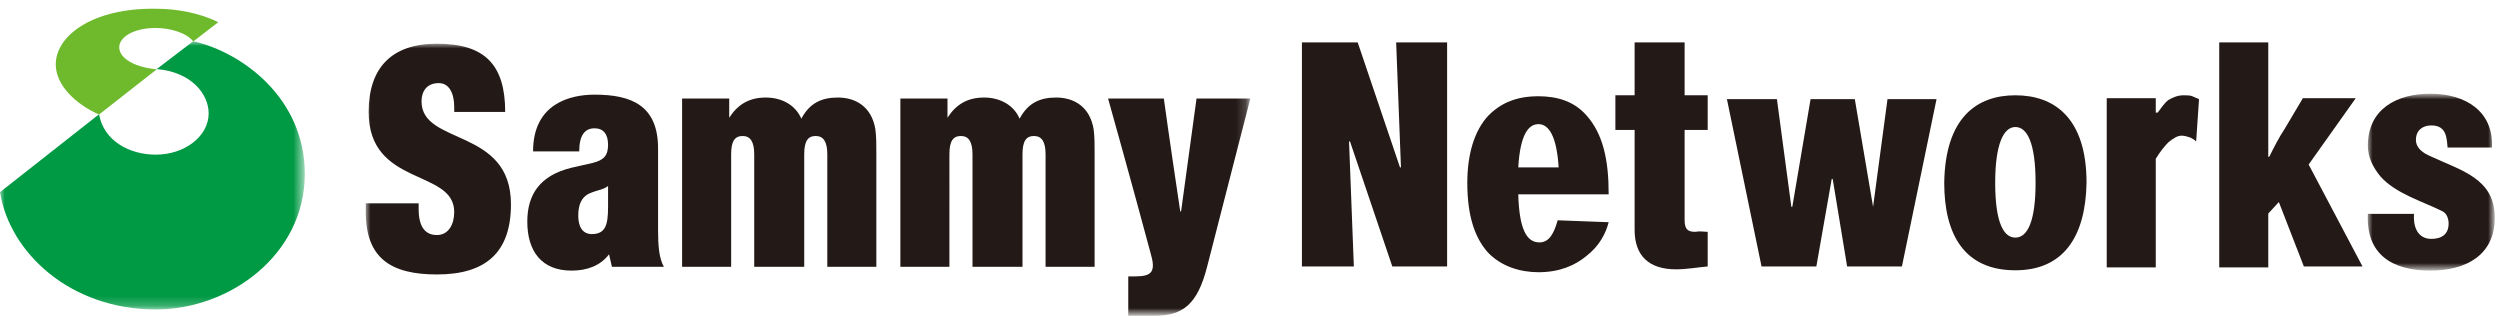
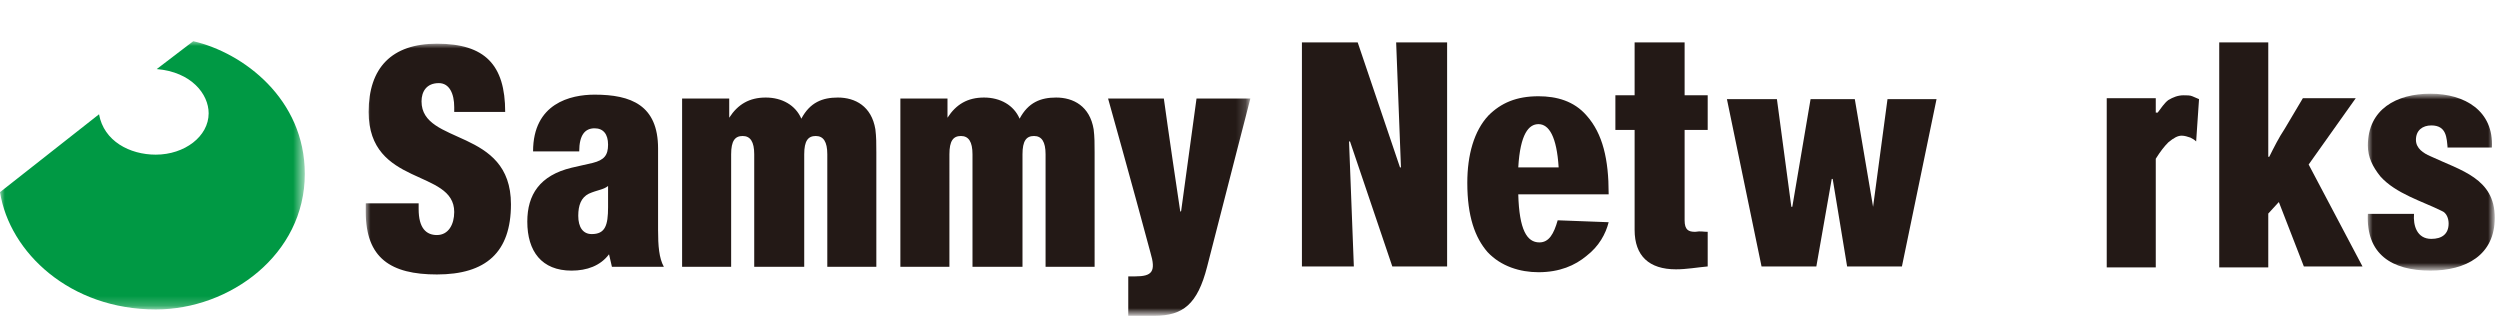
<svg xmlns="http://www.w3.org/2000/svg" version="1.1" id="レイヤー_1" x="0" y="0" viewBox="0 0 260 33" xml:space="preserve" enable-background="new 0 0 260 33">
  <style>.st1,.st6{fill-rule:evenodd;clip-rule:evenodd;fill:#fff}.st6{fill:#231916}</style>
  <g id="Page-1">
    <g id="_x30_1_x5F_TOP-02_x5F_PC" transform="translate(-40 -23)">
      <g id="Group-26" transform="translate(40 23.81)">
        <g id="Group-3" transform="translate(38.039 3.734)">
          <defs>
            <filter id="Adobe_OpacityMaskFilter" filterUnits="userSpaceOnUse" x="0" y="0" width="91.9" height="28.3">
              <feColorMatrix values="1 0 0 0 0 0 1 0 0 0 0 0 1 0 0 0 0 0 1 0" />
            </filter>
          </defs>
          <mask maskUnits="userSpaceOnUse" x="0" y="0" width="91.9" height="28.3" id="mask-2_00000089533389263089485110000008627740966129798079_">
            <g filter="url(#Adobe_OpacityMaskFilter)">
              <path id="path-1_00000039117236291262269930000013960777698629730477_" class="st1" d="M0 0h91.9v28.3H0z" />
            </g>
          </mask>
          <path id="Fill-1" d="M14.5 7.1c0-4.9-2.1-7.1-7.1-7.1C2.7 0 .3 2.5.3 7.1c0 7.8 8.9 5.9 8.9 10.4 0 1.3-.6 2.4-1.8 2.4-1.1 0-1.9-.7-1.9-2.7v-.6H0v.9C0 22.3 2.6 24 7.4 24c5.1 0 7.7-2.3 7.7-7.3 0-8-9.3-6.1-9.3-10.7 0-1 .5-1.9 1.8-1.9 1.1 0 1.6 1.1 1.6 2.5v.5h5.3zm10.7 7.7c-.5.4-1.1.4-2 .8-.8.4-1.1 1.2-1.1 2.3 0 1.2.5 1.9 1.4 1.9 1.4 0 1.7-.9 1.7-2.8v-2.2zm5.8 8.4h-5.4c-.1-.4-.2-.9-.3-1.3-.9 1.2-2.3 1.7-3.9 1.7-3.1 0-4.6-2-4.6-5.1 0-2.8 1.3-4.8 4.6-5.6l2.2-.5c1.2-.3 1.6-.8 1.6-1.9 0-1.1-.5-1.7-1.4-1.7-1 0-1.6.7-1.6 2.4h-4.8c0-5 3.9-5.9 6.4-5.9 3.8 0 6.6 1.1 6.6 5.6v8.5c0 1.6.1 2.9.6 3.8zm9.5 0h5.1V11.5c0-1.4.4-1.9 1.2-1.9.8 0 1.2.6 1.2 1.9v11.7h5.1V11.3c0-.9 0-1.6-.1-2.4-.4-2.4-2.1-3.3-3.9-3.3-1.6 0-2.9.5-3.8 2.2-.6-1.4-2-2.2-3.7-2.2-1.7 0-2.9.7-3.8 2.1v-2h-4.9v17.5H38V11.5c0-1.4.4-1.9 1.2-1.9.8 0 1.2.6 1.2 1.9v11.7zm22.7 0h5.1V11.5c0-1.4.4-1.9 1.2-1.9.8 0 1.2.6 1.2 1.9v11.7h5.1V11.3c0-.9 0-1.6-.1-2.4-.4-2.4-2.1-3.3-3.9-3.3-1.6 0-2.9.5-3.8 2.2-.6-1.4-2-2.2-3.7-2.2-1.7 0-2.9.7-3.8 2.1v-2h-4.9v17.5h5.1V11.5c0-1.4.4-1.9 1.2-1.9.8 0 1.2.6 1.2 1.9v11.7zm16 1h.8c1.8 0 2.2-.5 1.6-2.5-1.9-7.1-4.4-16-4.4-16H83s.5 3.7 1.7 11.7c0 .1 0 .1.1 0 1.1-8 1.6-11.7 1.6-11.7H92s-2.3 8.9-4.5 17.5c-1 3.9-2.5 5.1-5.5 5.1h-2.7v-4.1z" mask="url(#mask-2_00000089533389263089485110000008627740966129798079_)" fill-rule="evenodd" clip-rule="evenodd" fill="#231916" />
        </g>
        <g id="Group-6" transform="translate(0 3.474)">
          <defs>
            <filter id="Adobe_OpacityMaskFilter_00000154386357981679608440000008944346292319521704_" filterUnits="userSpaceOnUse" x="0" y="0" width="31.7" height="27.9">
              <feColorMatrix values="1 0 0 0 0 0 1 0 0 0 0 0 1 0 0 0 0 0 1 0" />
            </filter>
          </defs>
          <mask maskUnits="userSpaceOnUse" x="0" y="0" width="31.7" height="27.9" id="mask-4_00000096770972507835809630000003824568655300787901_">
            <g filter="url(#Adobe_OpacityMaskFilter_00000154386357981679608440000008944346292319521704_)">
              <path id="path-3_00000180356175290905861010000003913029329527622563_" class="st1" d="M0 0h31.7v27.9H0z" />
            </g>
          </mask>
          <path id="Fill-4" d="M20.1 0l-3.8 2.9c3.6.3 5.4 2.6 5.4 4.6 0 2.4-2.5 4.3-5.5 4.3-2.7 0-5.4-1.4-5.9-4.2L0 15.7C1 22 7.3 27.9 16.2 27.9c7.7 0 15.5-5.7 15.5-14.1C31.7 6 25.3 1.2 20.1 0" mask="url(#mask-4_00000096770972507835809630000003824568655300787901_)" fill-rule="evenodd" clip-rule="evenodd" fill="#094" />
        </g>
-         <path id="Fill-7" d="M10.3 11.1l6-4.7c-2.2-.2-3.9-1.1-3.9-2.3 0-1 1.4-2 3.8-2 1.5 0 3.2.5 3.9 1.4l2.6-2c-2-1-4.4-1.4-6.5-1.4C9.8 0 5.8 2.8 5.8 5.9c0 2.1 2 4.1 4.5 5.2" fill-rule="evenodd" clip-rule="evenodd" fill="#6eb92c" />
        <path id="Fill-9" class="st6" d="M168 12.7V9.1h2V3.6h5.2v5.5h2.4v3.6h-2.4v9.4c0 1 .4 1.2 1.1 1.2.6-.1.8 0 1.3 0v3.6c-1.1.1-2.2.3-3.3.3-2.8 0-4.3-1.4-4.3-4.1V12.7h-2z" />
        <path id="Fill-11" class="st6" d="M167.3 19.3c0-3.5-.6-6.2-2.3-8.1-1.3-1.5-3.1-2-5-2-2.3 0-3.9.7-5.2 2-1.5 1.6-2.2 4.1-2.2 7 0 3.5.8 5.7 2.1 7.2 1.4 1.5 3.4 2.1 5.3 2.1 2.2 0 3.8-.7 5-1.7 1.3-1 2-2.3 2.3-3.5l-5.3-.2c-.4 1.4-.9 2.3-1.9 2.3-1.3 0-2.1-1.3-2.2-5h9.4zm-9.4-2.7c.2-3.5 1.1-4.5 2.1-4.5 1.1 0 1.9 1.3 2.1 4.5h-4.2z" />
        <path id="Fill-13" class="st6" d="M245.7 26.9h-6.1l-2.6-6.7-1.1 1.2V27h-5.1V3.6h5.1v11.9h.1c.5-1 1-2 1.6-2.9l1.9-3.2h5.5l-4.9 6.9 5.6 10.6z" />
-         <path id="Fill-15" class="st6" d="M217 18.2c0-6.8-3.4-9.1-7.4-9.1s-7.3 2.3-7.4 9.1c0 5.4 2.1 9.1 7.4 9.1 5 0 7.3-3.5 7.4-9.1zm-7.4 5.7c-1.2 0-2.1-1.5-2.1-5.7 0-4.1.9-5.8 2.1-5.8 1.2 0 2.1 1.6 2.1 5.8 0 3.9-.8 5.7-2.1 5.7z" />
        <path id="Fill-17" class="st6" d="M224.4 10.9c.3-.4.7-1 1.1-1.3.5-.3 1-.5 1.6-.5.3 0 .7 0 .9.1.2.1.5.2.7.3l-.3 4.4c-.2-.2-.4-.3-.6-.4-.3-.1-.6-.2-.9-.2-.4 0-.8.2-1.4.7-.4.4-.8.9-1.3 1.7V27h-5.1V9.4h5.1v1.5h.2z" />
        <path id="Fill-19" class="st6" d="M140.4 13.9h-.1l.5 13h-5.4V3.6h5.8l4.4 13h.1l-.5-13h5.3v23.3h-5.7z" />
        <g id="Group-23" transform="translate(246.257 9.034)">
          <defs>
            <filter id="Adobe_OpacityMaskFilter_00000020384702497670773030000004911927128439828155_" filterUnits="userSpaceOnUse" x="0" y="0" width="13.2" height="18.4">
              <feColorMatrix values="1 0 0 0 0 0 1 0 0 0 0 0 1 0 0 0 0 0 1 0" />
            </filter>
          </defs>
          <mask maskUnits="userSpaceOnUse" x="0" y="0" width="13.2" height="18.4" id="mask-6_00000026128935766602751040000000680291748868370573_">
            <g filter="url(#Adobe_OpacityMaskFilter_00000020384702497670773030000004911927128439828155_)">
              <path id="path-5_00000141439423374675046140000013040164277616113800_" class="st1" d="M0 0h13.2v18.4H0z" />
            </g>
          </mask>
          <path id="Fill-21" d="M8.3 5.6c-.1-1.1-.1-2.4-1.7-2.4-.9 0-1.6.5-1.6 1.5 0 .9.8 1.4 1.5 1.7 3.2 1.5 6.7 2.3 6.7 6.4 0 3.9-3 5.5-6.7 5.5-4 0-6.7-1.7-6.5-5.9h4.8c-.1 1.2.3 2.6 1.8 2.6 1.1 0 1.8-.5 1.8-1.6 0-.5-.2-1.1-.7-1.3-2-1-4.8-1.8-6.4-3.6-.8-1-1.3-2-1.3-3.2C0 1.5 3-.1 6.5-.1c3.6 0 6.6 1.8 6.4 5.6H8.3z" mask="url(#mask-6_00000026128935766602751040000000680291748868370573_)" fill-rule="evenodd" clip-rule="evenodd" fill="#231916" />
        </g>
        <path id="Fill-24" class="st6" d="M194.8 20.7l1.5-11.2h5.1l-3.6 17.4h-5.7l-1.5-9.1h-.1l-1.6 9.1h-5.7l-3.6-17.4h5.2l1.5 11.2h.1l1.9-11.2h4.6z" />
      </g>
    </g>
  </g>
</svg>